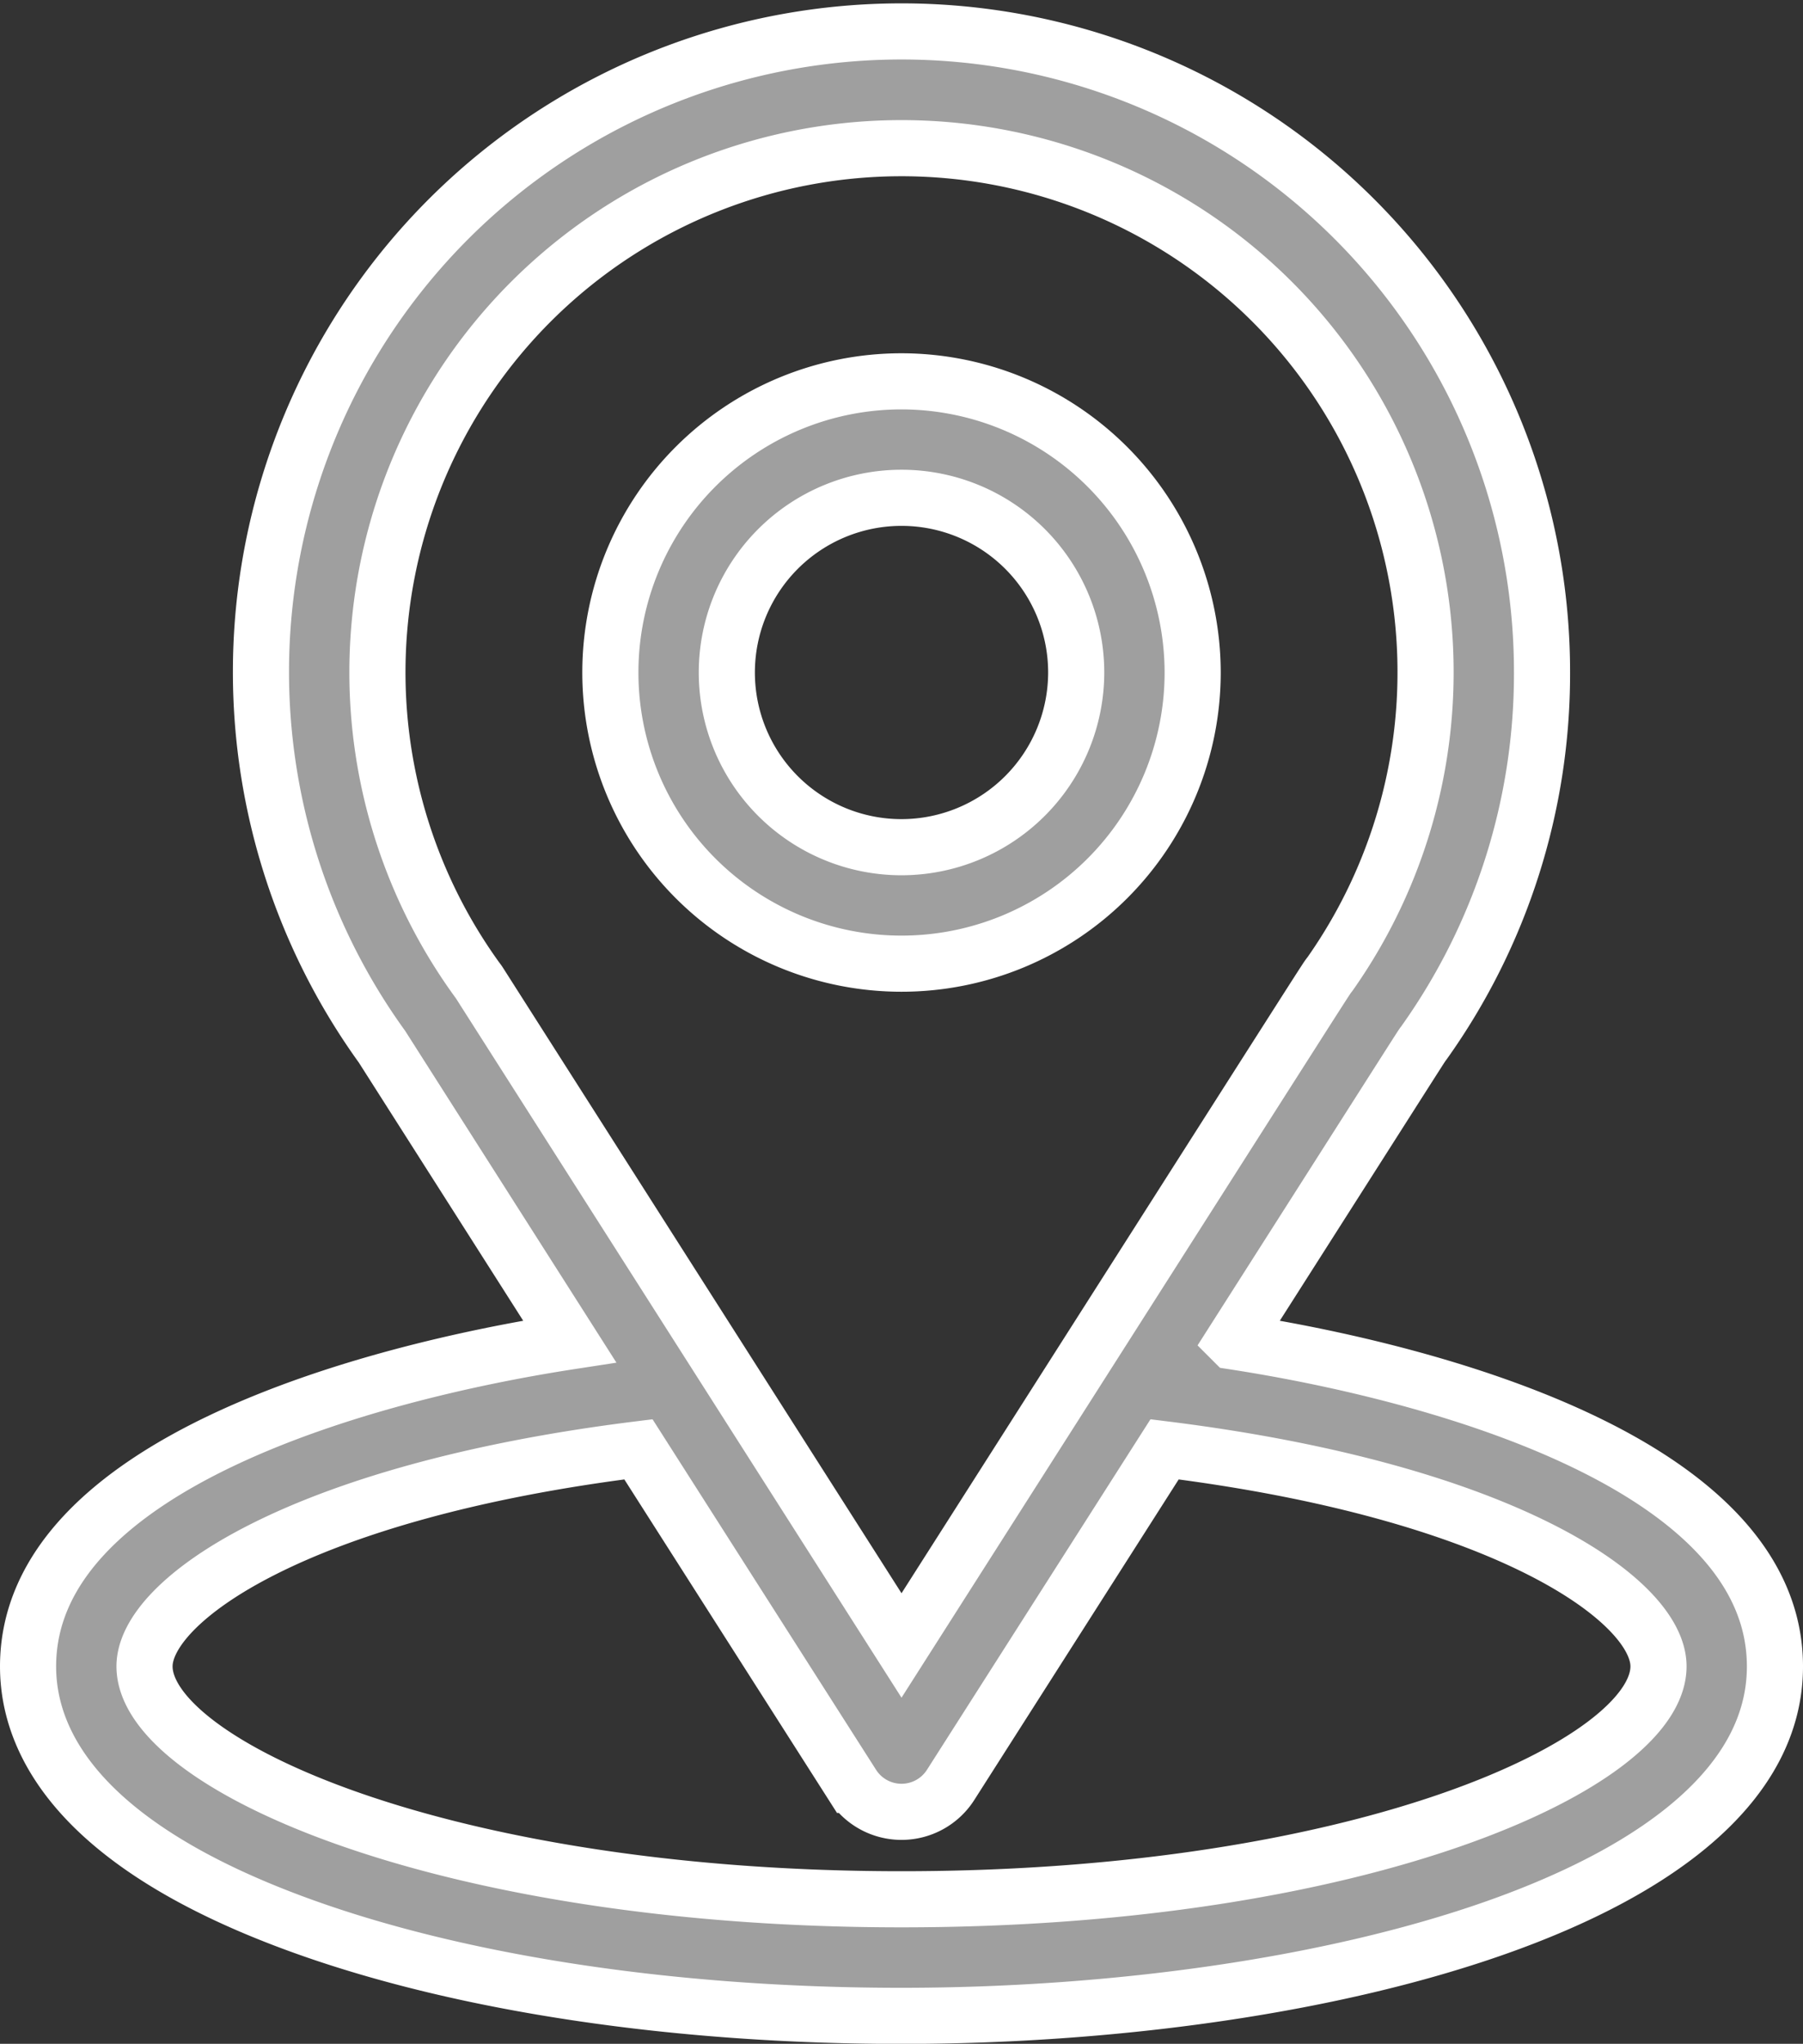
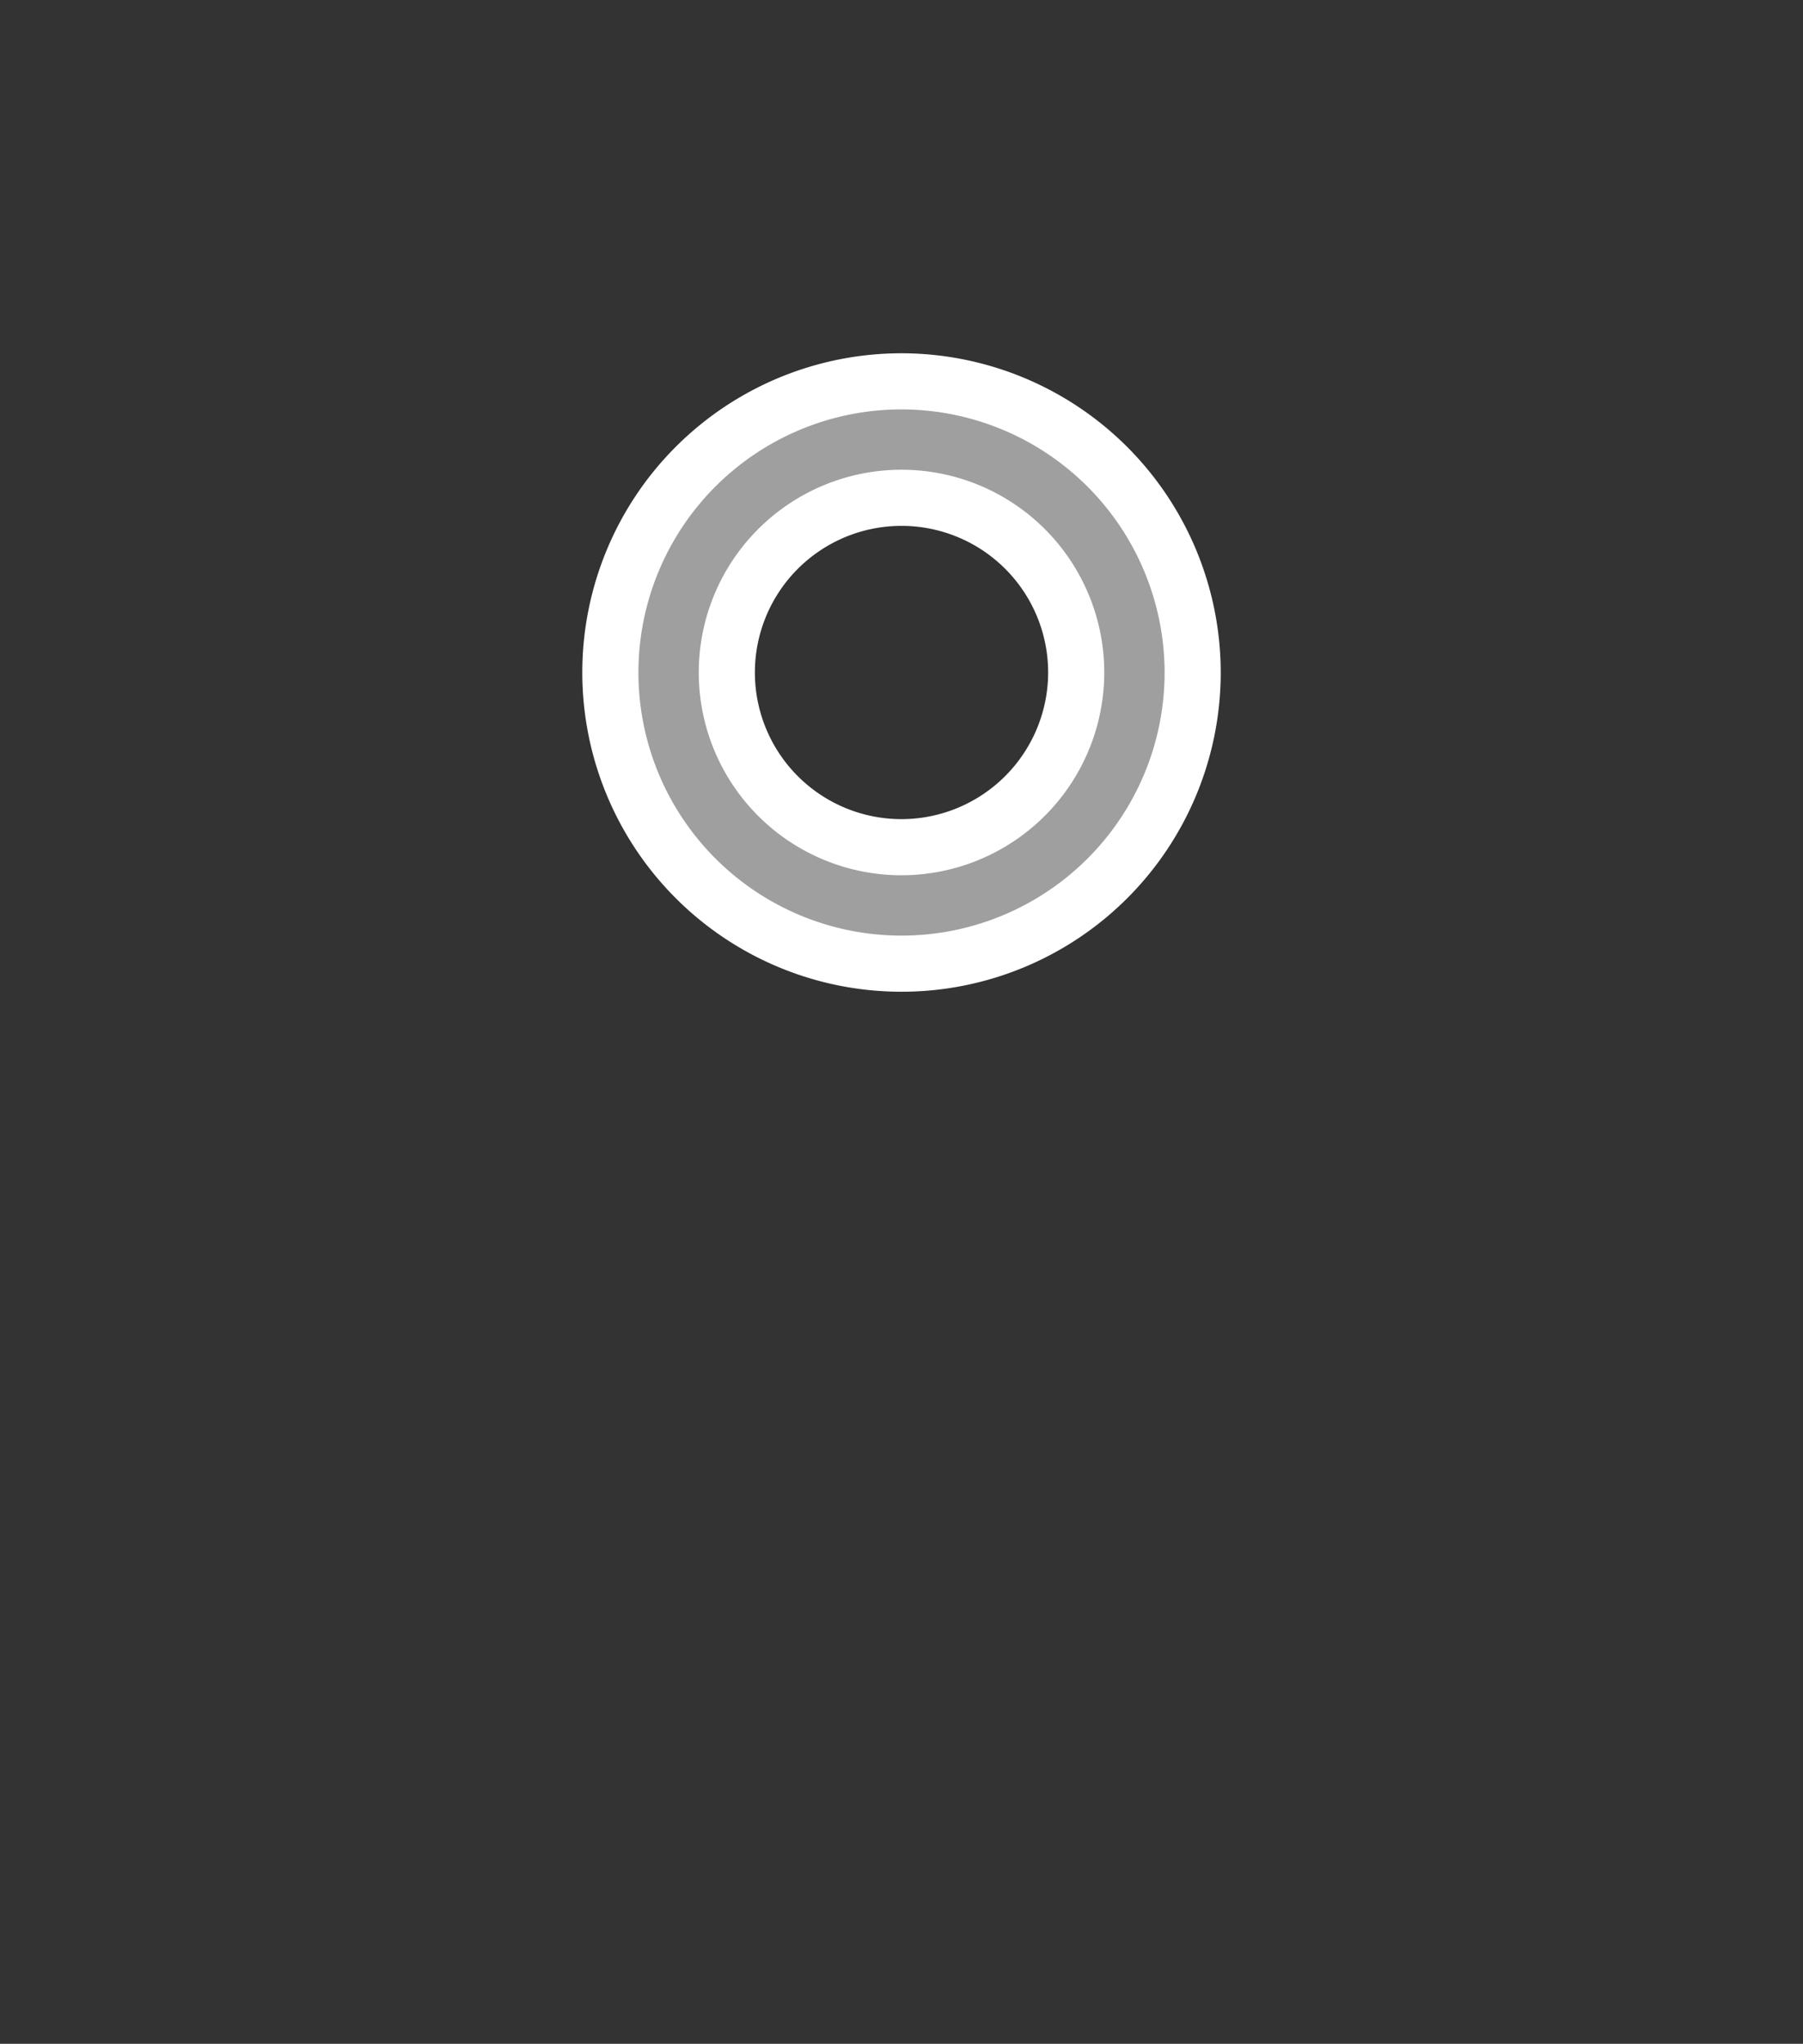
<svg xmlns="http://www.w3.org/2000/svg" height="72.826" viewBox="0 0 64.249 72.826" width="64.249">
  <rect x="0" y="0" width="64.249" height="72.826" fill="#333333" stroke="none" />
  <g fill="#9f9f9f" stroke="#fff" stroke-width="2">
-     <path d="m73.949 46.8c7.537-11.826 6.589-10.351 6.806-10.659a22.655 22.655 0 0 0 4.194-13.173 22.825 22.825 0 1 0 -41.335 13.332l6.686 10.5c-7.148 1.1-19.3 4.372-19.3 11.58 0 2.628 1.715 6.372 9.885 9.29 5.705 2.037 13.248 3.16 21.239 3.16 14.943 0 31.125-4.215 31.125-12.45 0-7.213-12.138-10.48-19.3-11.58zm-26.868-12.778q-.034-.054-.072-.1a18.675 18.675 0 1 1 30.381-.21c-.2.264.843-1.356-15.265 23.92zm15.044 32.654c-16.322 0-26.975-4.8-26.975-8.3 0-2.354 5.474-6.224 17.6-7.733l7.625 11.957a2.075 2.075 0 0 0 3.5 0l7.625-11.957c12.129 1.509 17.6 5.379 17.6 7.733 0 3.472-10.557 8.3-26.975 8.3z" transform="translate(-30 1)" />
    <path d="m191.375 91a10.375 10.375 0 1 0 10.375 10.375 10.387 10.387 0 0 0 -10.375-10.375zm0 16.6a6.225 6.225 0 1 1 6.225-6.225 6.232 6.232 0 0 1 -6.225 6.225z" transform="translate(-159.25 -77.412)" />
  </g>
</svg>